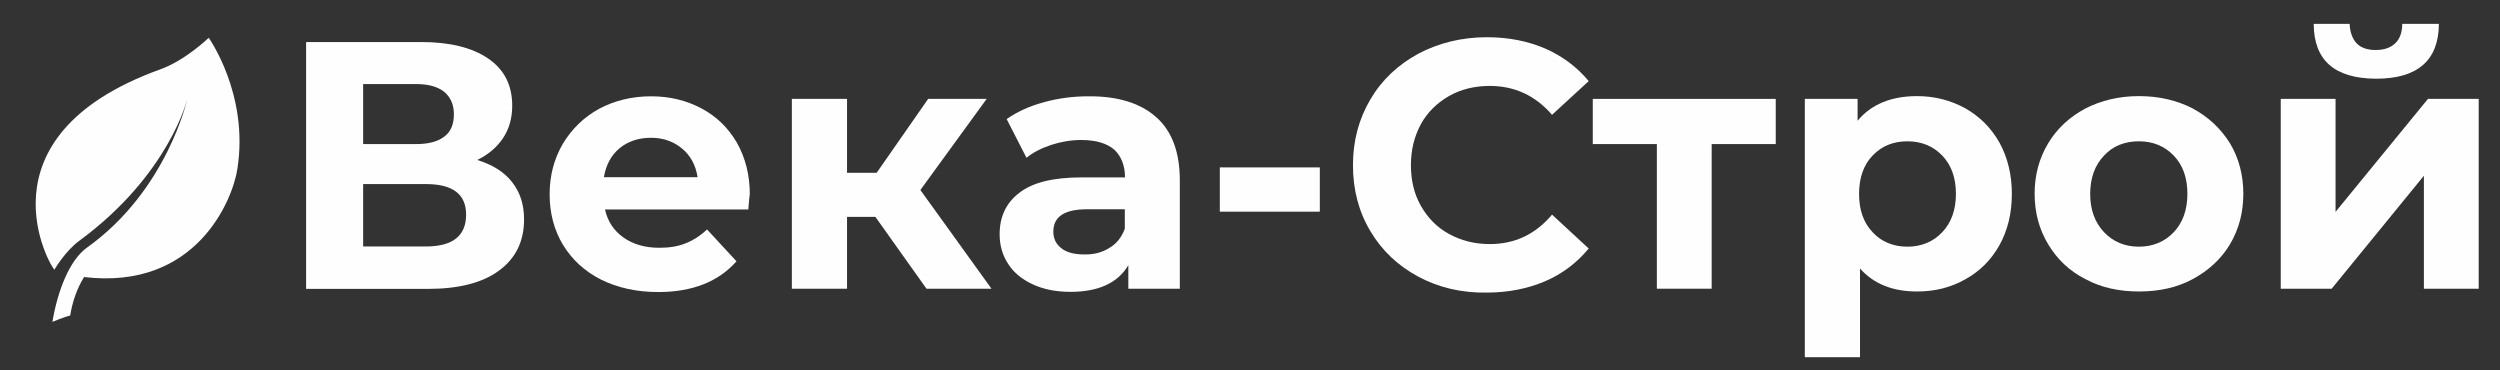
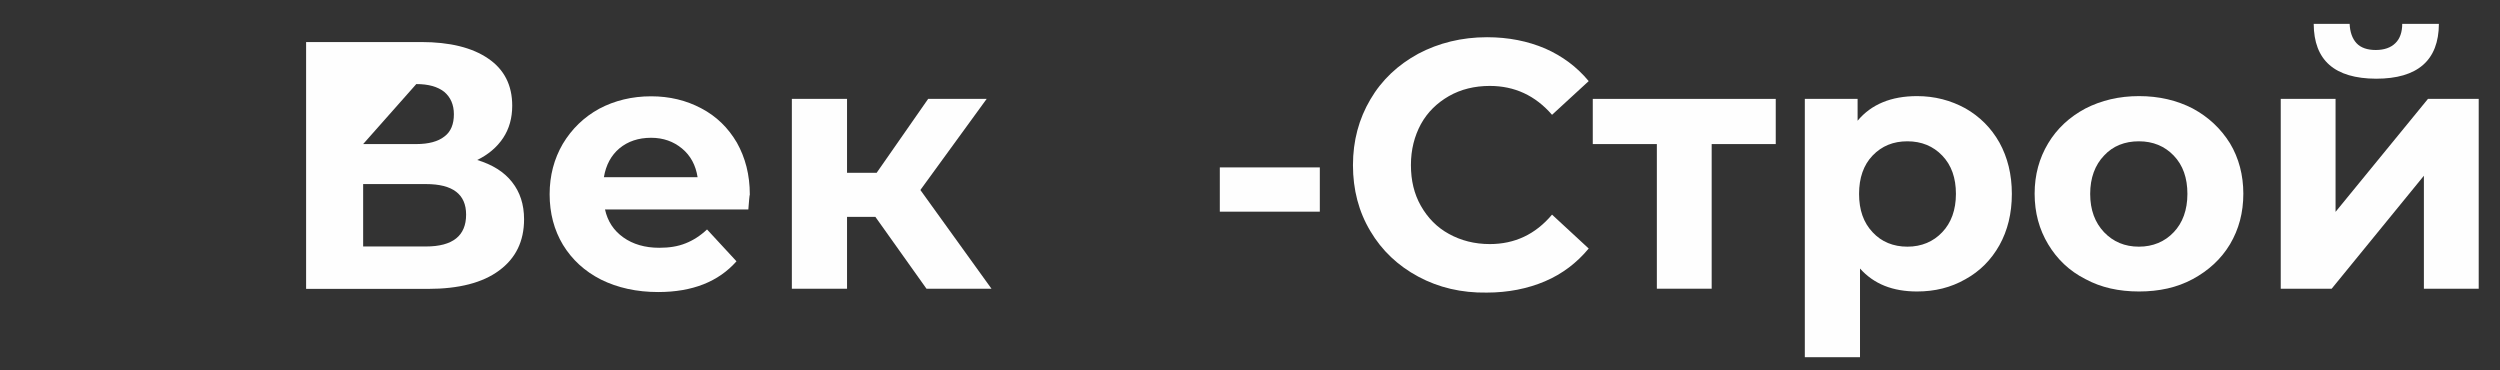
<svg xmlns="http://www.w3.org/2000/svg" xml:space="preserve" width="135mm" height="20mm" version="1.1" style="shape-rendering:geometricPrecision; text-rendering:geometricPrecision; image-rendering:optimizeQuality; fill-rule:evenodd; clip-rule:evenodd" viewBox="0 0 13500 2000" enable-background="new 0 0 1071 171">
  <rect x="0" y="0" width="13500" height="2000" fill="#333333" stroke="none" />
  <defs>
    <style type="text/css">
   
    .fil0 {fill:#FEFEFE}
   
  </style>
  </defs>
  <g id="Слой_x0020_1">
    <g id="_384233168">
  </g>
    <g id="_384233360">
  </g>
    <g id="_384232352">
  </g>
    <g id="_384232088">
  </g>
    <g id="_384232064">
  </g>
    <g id="_384231944">
  </g>
    <g id="_384231488">
  </g>
    <g id="_384231272">
  </g>
    <g id="_384231896">
  </g>
    <g id="_384231872">
  </g>
    <g id="_384230720">
  </g>
    <g id="_384230480">
  </g>
    <g id="_384230624">
  </g>
    <g id="_384230864">
  </g>
    <g id="_384230528">
  </g>
    <g id="_384229520">
-       <path class="fil0" d="M2765 983c43,54 65,121 65,201 0,119 -45,211 -135,277 -89,66 -217,99 -384,99l-658 0 0 -1333 621 0c155,0 276,30 362,89 87,59 130,144 130,255 0,66 -16,124 -49,174 -34,51 -81,90 -140,119 82,25 145,64 188,119zm-804 -205l287 0c67,0 118,-14 152,-41 35,-26 51,-67 51,-120 0,-52 -18,-92 -52,-121 -36,-28 -85,-42 -151,-42l-287 0 0 324zm556 381c0,-110 -72,-165 -217,-165l-339 0 0 337 339 0c145,0 217,-58 217,-172z" />
+       <path class="fil0" d="M2765 983c43,54 65,121 65,201 0,119 -45,211 -135,277 -89,66 -217,99 -384,99l-658 0 0 -1333 621 0c155,0 276,30 362,89 87,59 130,144 130,255 0,66 -16,124 -49,174 -34,51 -81,90 -140,119 82,25 145,64 188,119zm-804 -205l287 0c67,0 118,-14 152,-41 35,-26 51,-67 51,-120 0,-52 -18,-92 -52,-121 -36,-28 -85,-42 -151,-42zm556 381c0,-110 -72,-165 -217,-165l-339 0 0 337 339 0c145,0 217,-58 217,-172z" />
      <path class="fil0" d="M4041 1131l-774 0c14,64 47,114 99,151 52,37 117,56 194,56 53,0 100,-7 142,-24 41,-16 80,-41 116,-75l159 172c-97,110 -238,166 -423,166 -116,0 -219,-23 -308,-67 -89,-45 -157,-108 -206,-188 -48,-80 -72,-171 -72,-273 0,-101 24,-191 71,-272 48,-80 113,-144 197,-190 83,-44 177,-67 280,-67 100,0 190,22 271,65 82,43 145,105 192,185 46,82 70,174 70,281 -2,4 -4,31 -8,80zm-696 -330c-45,38 -73,90 -84,156l506 0c-10,-65 -38,-117 -84,-155 -46,-38 -101,-58 -167,-58 -68,0 -125,19 -171,57z" />
      <polygon class="fil0" points="4727,1171 4574,1171 4574,1559 4276,1559 4276,534 4574,534 4574,933 4734,933 5012,534 5328,534 4970,1026 5354,1559 5003,1559 " />
-       <path class="fil0" d="M6244 633c85,76 127,189 127,342l0 584 -278 0 0 -127c-56,95 -160,144 -313,144 -78,0 -147,-14 -204,-41 -58,-27 -102,-63 -132,-110 -31,-47 -46,-101 -46,-160 0,-96 36,-171 108,-225 71,-55 183,-82 333,-82l236 0c0,-64 -20,-114 -58,-150 -40,-34 -99,-52 -178,-52 -55,0 -108,9 -161,26 -54,18 -98,40 -135,70l-107 -209c56,-39 123,-70 201,-91 79,-22 159,-32 241,-32 159,-1 281,37 366,113zm-254 706c39,-22 67,-58 84,-104l0 -105 -203 0c-122,0 -183,39 -183,121 0,38 15,68 44,90 29,23 71,33 123,33 51,1 96,-10 135,-35z" />
      <polygon class="fil0" points="6587,904 7127,904 7127,1143 6587,1143 " />
      <path class="fil0" d="M7659 1494c-110,-59 -197,-141 -259,-246 -63,-105 -94,-224 -94,-356 0,-132 32,-250 94,-355 62,-106 149,-187 259,-247 110,-58 234,-89 371,-89 116,0 220,21 314,61 93,41 171,99 235,176l-198 182c-90,-104 -202,-156 -336,-156 -82,0 -156,18 -221,55 -64,37 -115,86 -151,151 -35,65 -54,138 -54,221 0,83 17,156 54,221 37,65 87,116 151,151 65,36 139,55 221,55 134,0 246,-52 336,-159l198 183c-64,77 -142,137 -236,177 -94,40 -200,61 -315,61 -136,2 -259,-27 -369,-86z" />
      <polygon class="fil0" points="9590,778 9243,778 9243,1559 8947,1559 8947,778 8601,778 8601,534 9589,534 9589,778 " />
      <path class="fil0" d="M10613 585c77,44 139,105 184,185 44,80 67,172 67,277 0,106 -23,198 -67,277 -45,80 -106,141 -184,184 -79,45 -165,66 -261,66 -131,0 -233,-40 -308,-124l0 479 -298 0 0 -1395 285 0 0 118c74,-89 182,-133 321,-133 96,0 182,23 261,66zm-125 669c48,-50 74,-120 74,-207 0,-86 -24,-155 -74,-207 -49,-51 -112,-77 -188,-77 -76,0 -138,25 -188,77 -49,51 -73,121 -73,207 0,87 24,155 73,207 48,52 112,78 188,78 76,0 140,-27 188,-78z" />
      <path class="fil0" d="M11261 1507c-87,-44 -153,-108 -201,-188 -48,-80 -73,-170 -73,-273 0,-102 25,-192 73,-272 48,-80 115,-142 201,-188 86,-44 182,-67 290,-67 108,0 205,23 290,67 85,46 151,108 201,188 48,80 72,172 72,272 0,102 -24,192 -72,273 -48,80 -116,142 -201,188 -85,46 -182,67 -290,67 -109,0 -205,-21 -290,-67zm477 -253c48,-50 74,-120 74,-207 0,-86 -24,-155 -74,-207 -49,-51 -112,-77 -188,-77 -76,0 -140,25 -188,77 -49,51 -75,121 -75,207 0,87 26,155 75,207 50,52 112,78 188,78 76,0 140,-27 188,-78z" />
      <path class="fil0" d="M12316 534l296 0 0 610 499 -610 274 0 0 1025 -296 0 0 -610 -498 610 -275 0 0 -1025zm178 -405l194 0c2,44 14,79 37,104 23,25 59,37 104,37 46,0 82,-13 106,-37 25,-24 37,-60 37,-104l198 0c-1,197 -115,296 -339,296 -224,-1 -336,-99 -337,-296z" />
    </g>
    <g id="_384228536">
      <g>
-         <path class="fil0" d="M1127 204c0,0 -125,122 -263,171 -1011,366 -584,1079 -570,1081 0,0 57,-99 133,-155 487,-357 585,-768 585,-768 0,0 -109,495 -541,803 -96,68 -160,235 -188,402 0,0 67,-28 96,-34 12,-74 36,-145 75,-208 605,72 803,-416 828,-585 63,-402 -155,-707 -155,-707z" />
-       </g>
+         </g>
    </g>
  </g>
</svg>